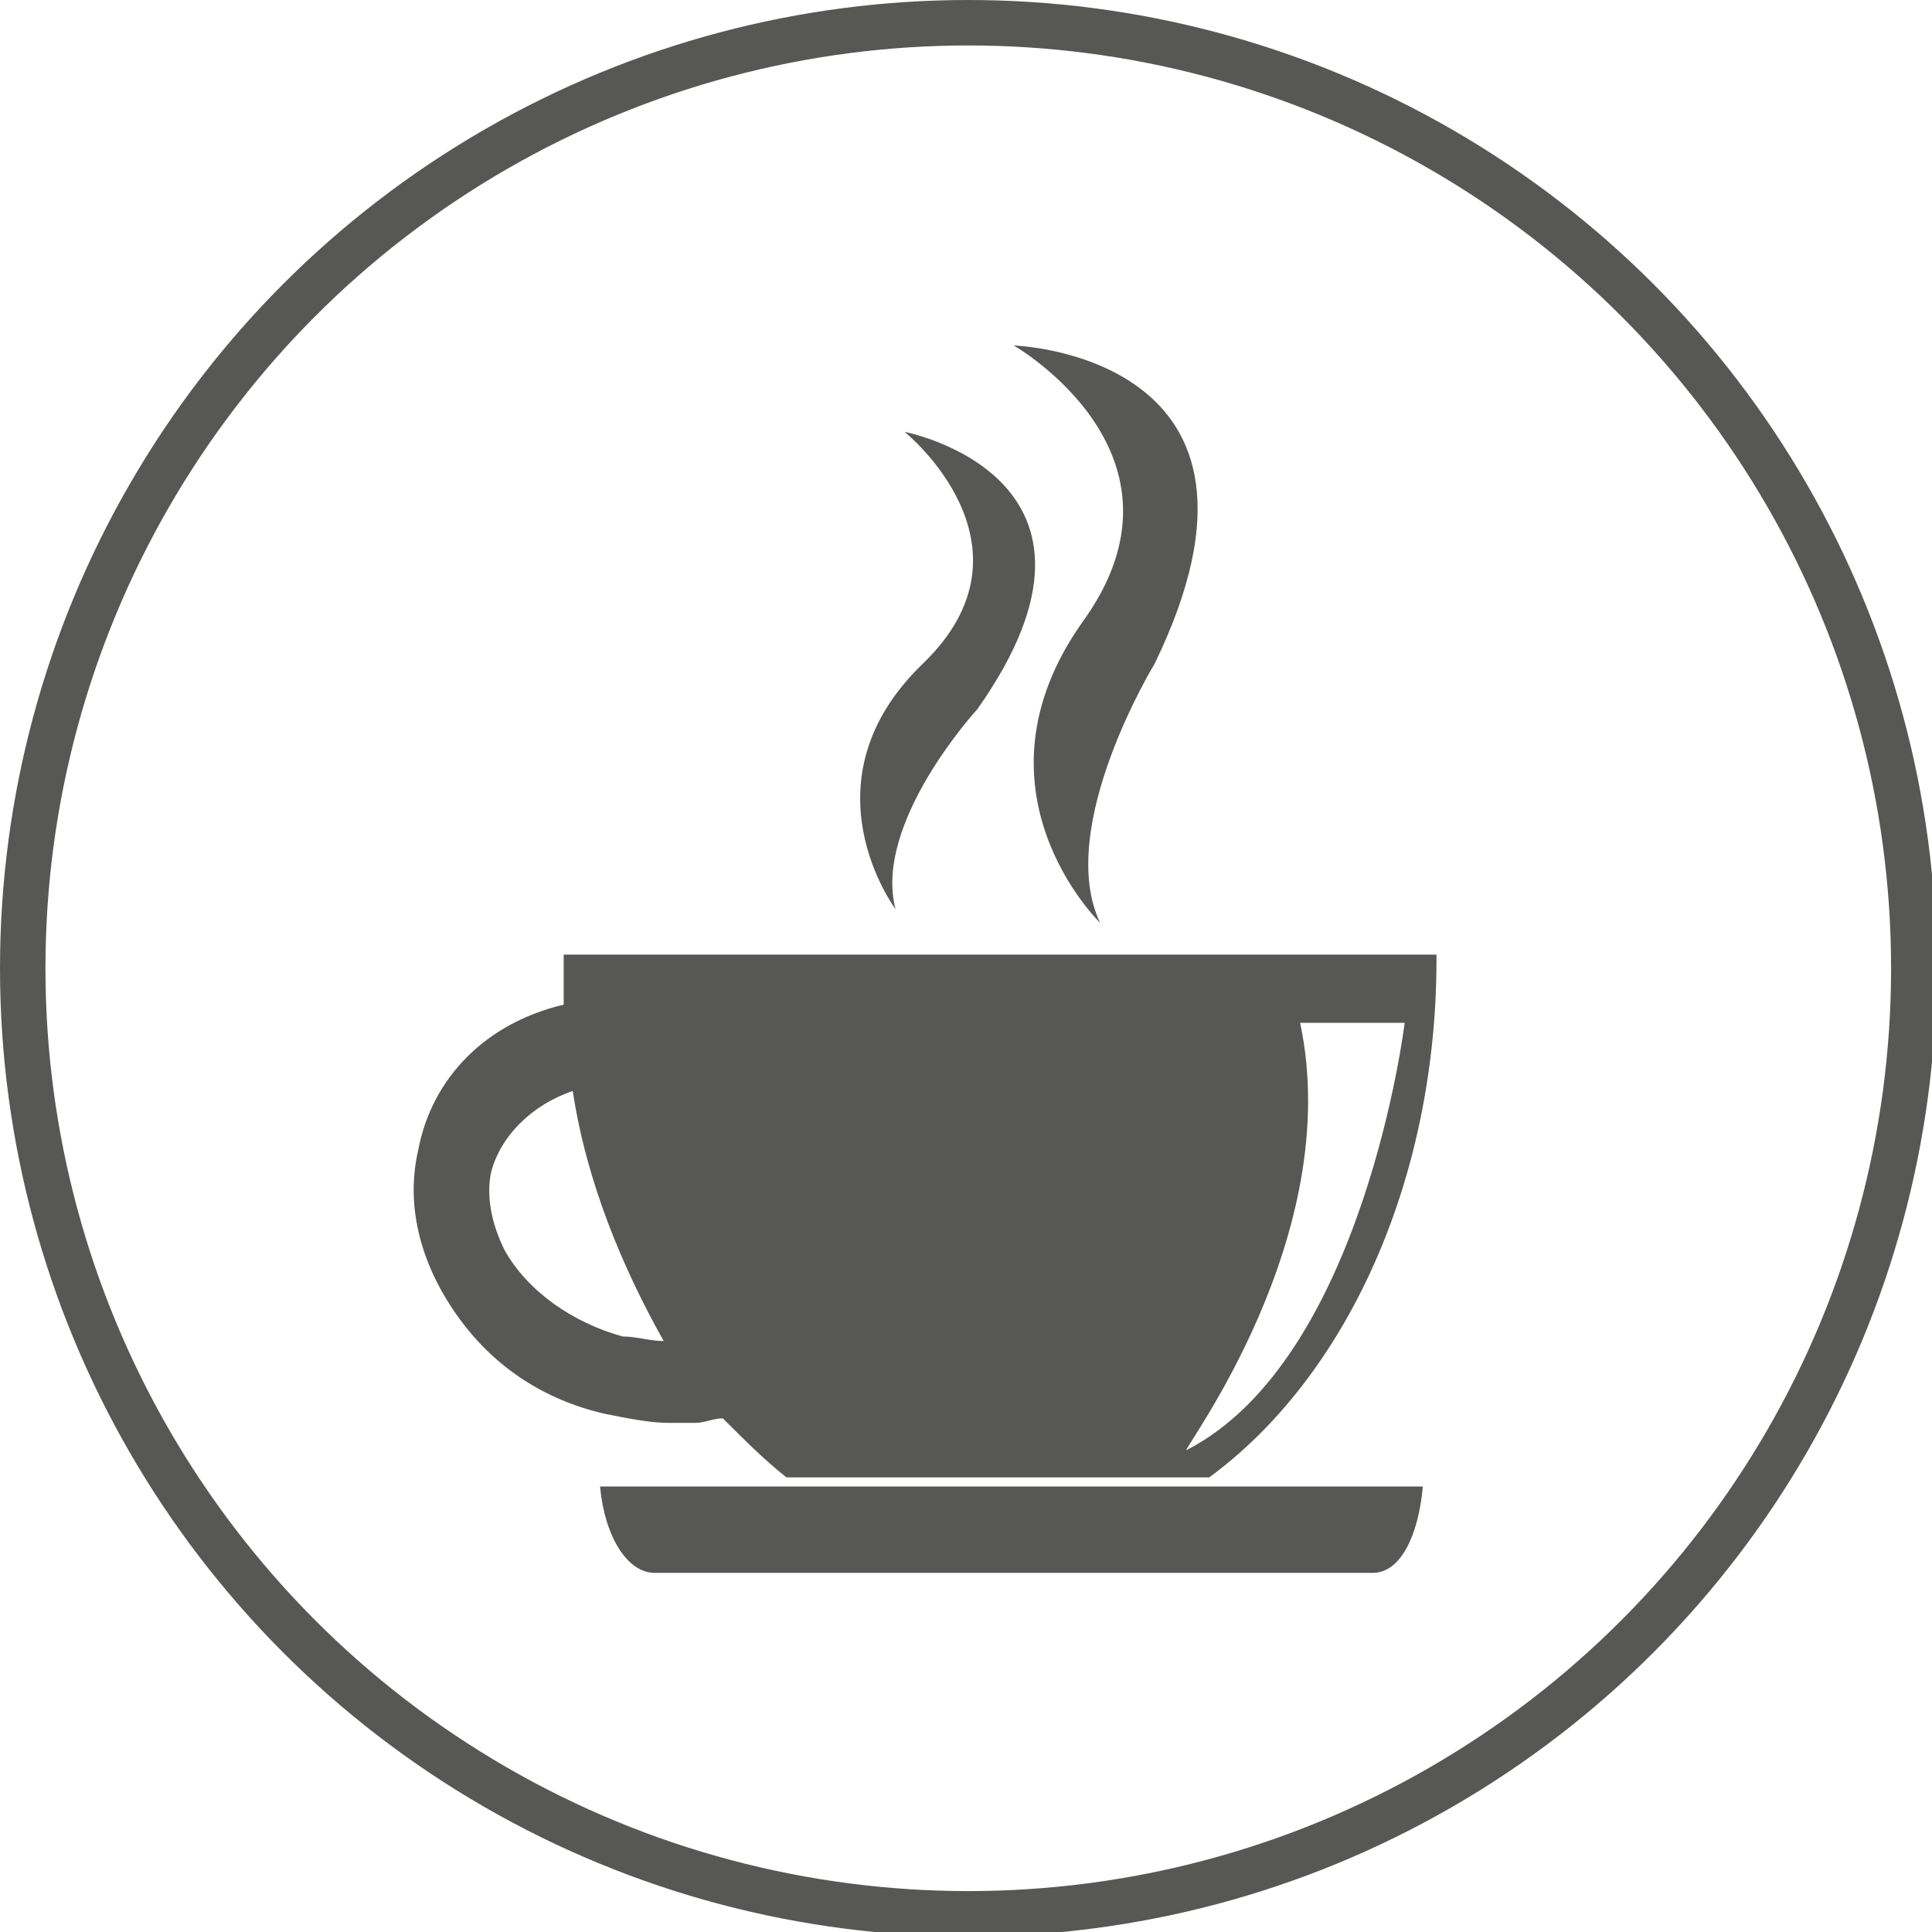
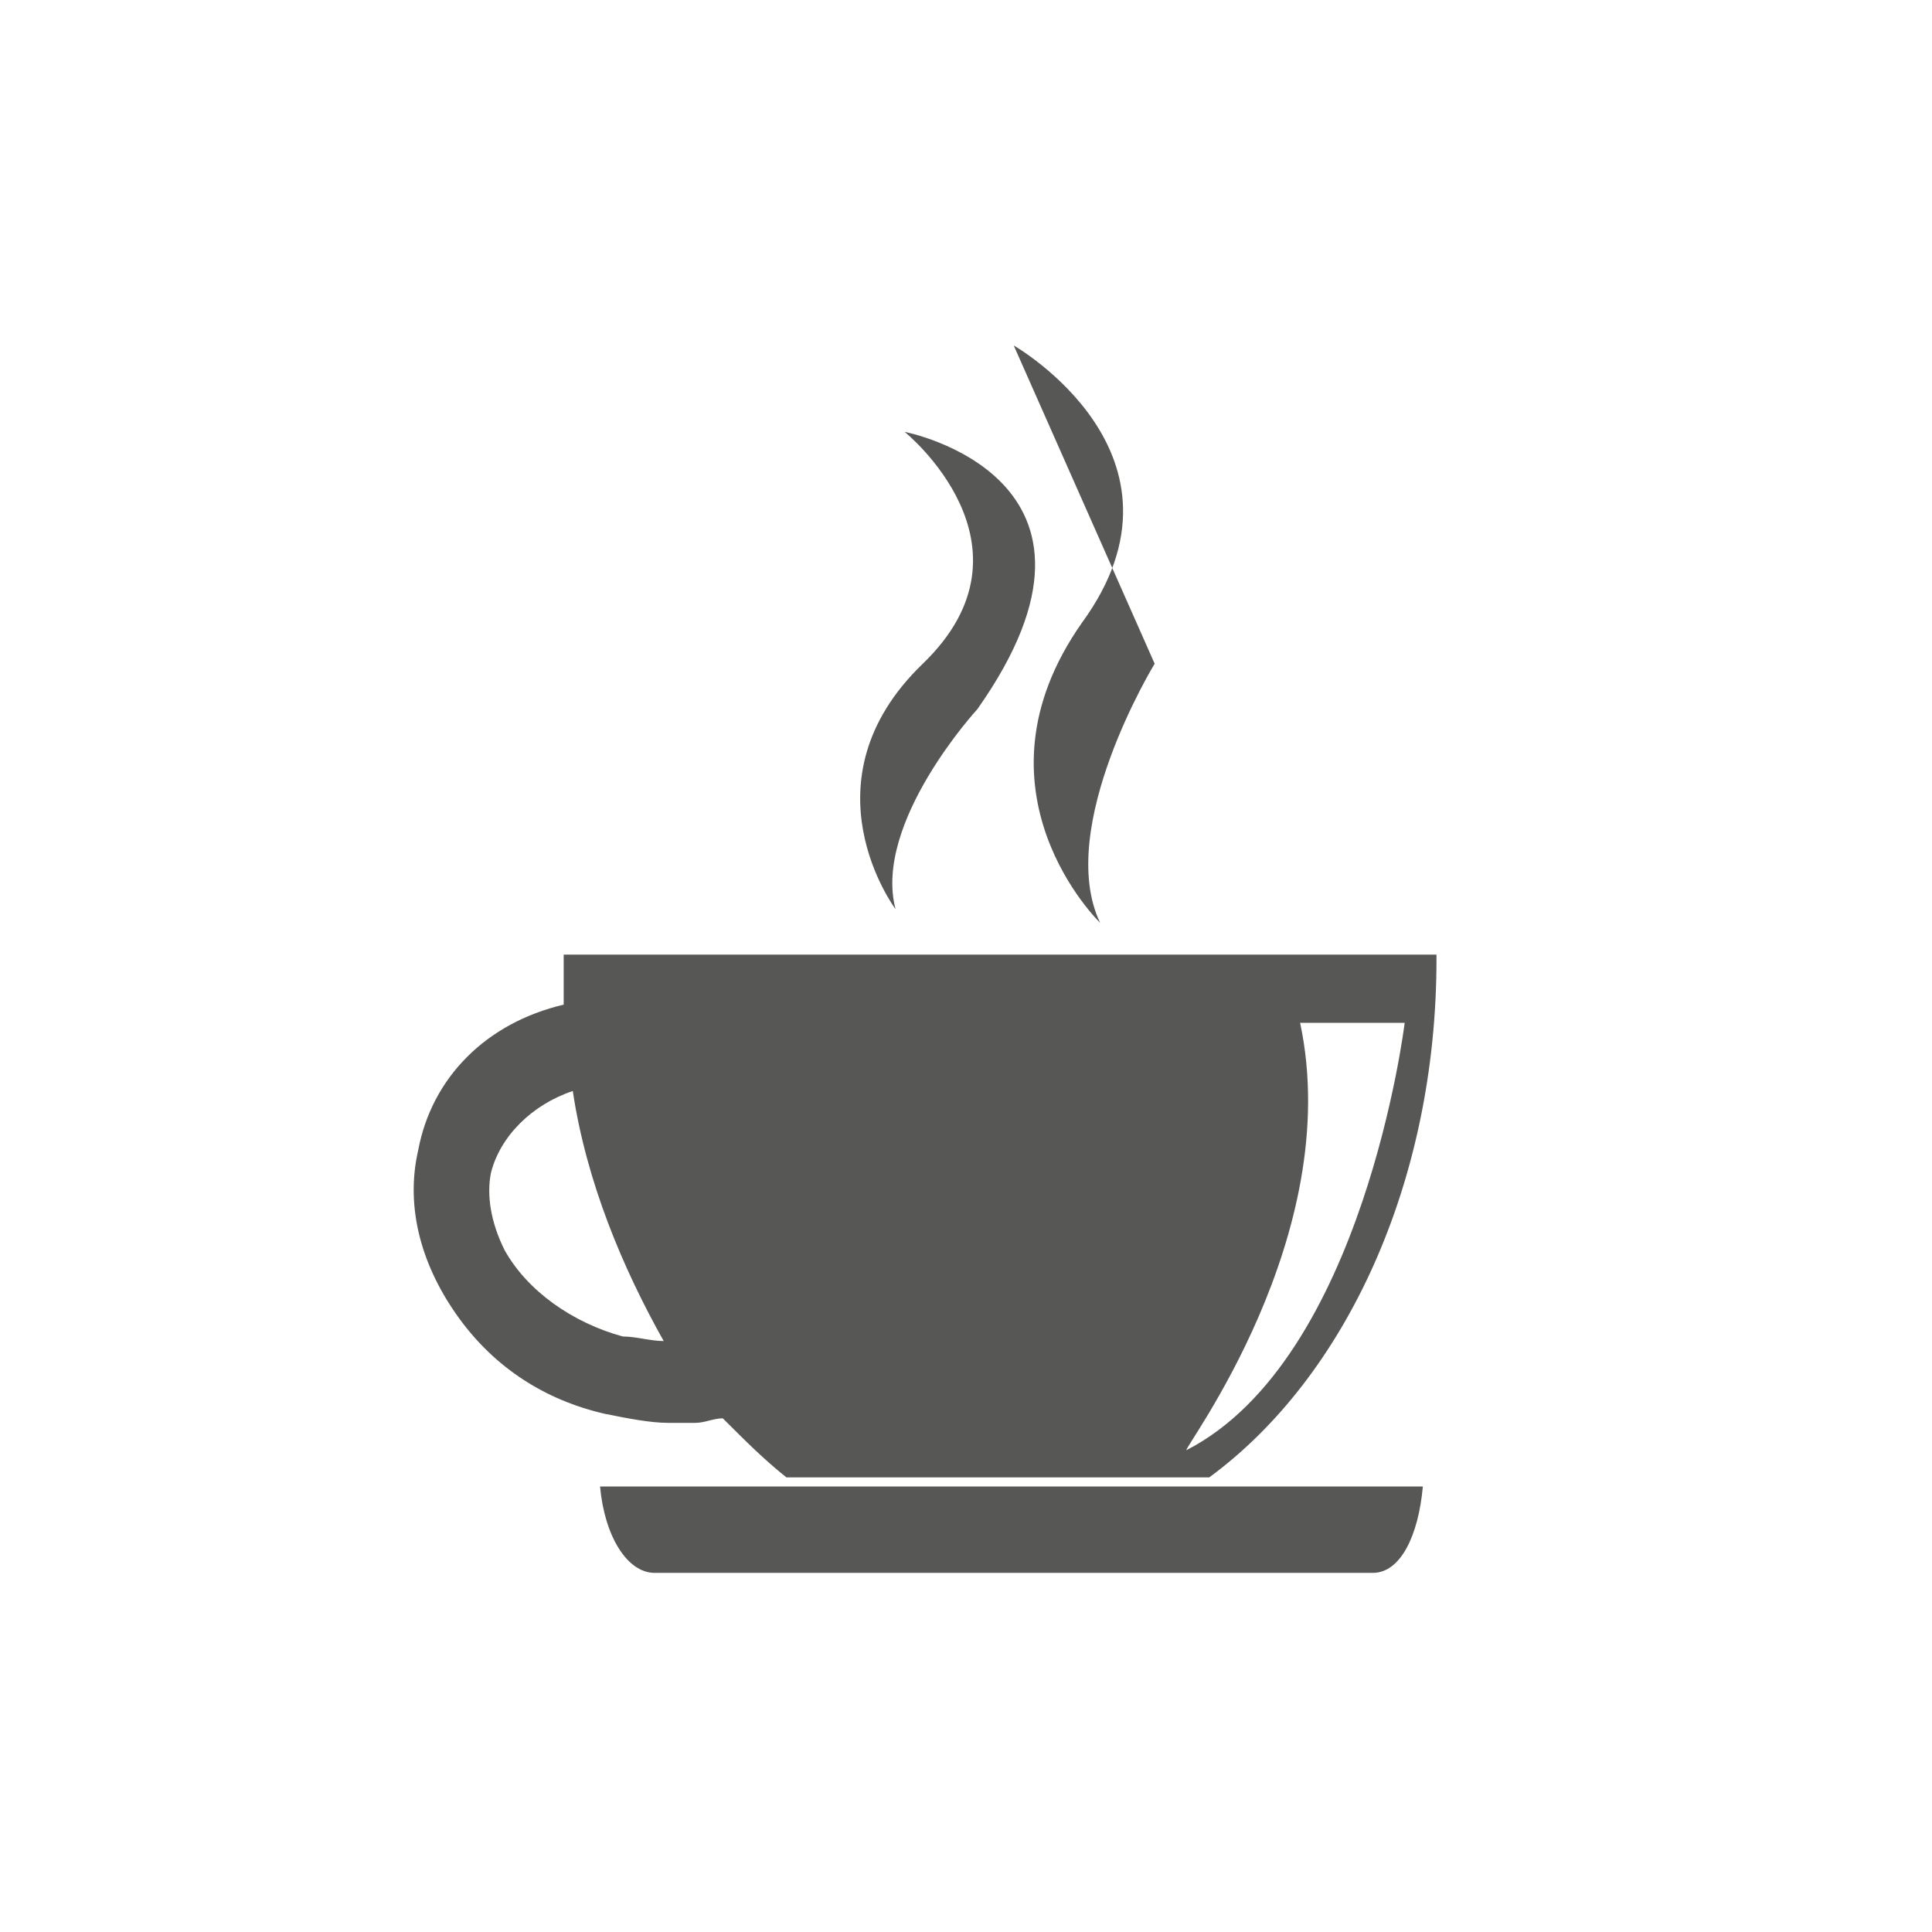
<svg xmlns="http://www.w3.org/2000/svg" xmlns:xlink="http://www.w3.org/1999/xlink" version="1.1" id="Ebene_1" x="0px" y="0px" viewBox="0 0 42.5 42.5" style="enable-background:new 0 0 42.5 42.5;" xml:space="preserve">
  <style type="text/css">
	.st0{clip-path:url(#SVGID_00000010990374802680246410000011239113573663091632_);fill:none;stroke:#575756;}
	.st1{clip-path:url(#SVGID_00000010990374802680246410000011239113573663091632_);fill:#575756;}
</style>
  <g>
    <defs>
      <rect id="SVGID_1_" width="42.5" height="42.5" />
    </defs>
    <clipPath id="SVGID_00000157288315486181407800000010424804606967378067_">
      <use xlink:href="#SVGID_1_" style="overflow:visible;" />
    </clipPath>
-     <circle style="clip-path:url(#SVGID_00000157288315486181407800000010424804606967378067_);fill:none;stroke:#575756;" cx="21.3" cy="21.3" r="20.8" />
    <path style="clip-path:url(#SVGID_00000157288315486181407800000010424804606967378067_);fill:#575756;" d="M19.9,9.5   c0,0,3.1,2.5,0.4,5.1c-2.7,2.6-0.6,5.4-0.6,5.4c-0.5-1.9,1.8-4.4,1.8-4.4C25.1,10.5,19.9,9.5,19.9,9.5" />
-     <path style="clip-path:url(#SVGID_00000157288315486181407800000010424804606967378067_);fill:#575756;" d="M22.3,7.6   c0,0,4.2,2.4,1.5,6.1c-2.6,3.7,0.4,6.6,0.4,6.6c-1-2.1,1.2-5.7,1.2-5.7C28.7,7.8,22.3,7.6,22.3,7.6" />
+     <path style="clip-path:url(#SVGID_00000157288315486181407800000010424804606967378067_);fill:#575756;" d="M22.3,7.6   c0,0,4.2,2.4,1.5,6.1c-2.6,3.7,0.4,6.6,0.4,6.6c-1-2.1,1.2-5.7,1.2-5.7" />
    <path style="clip-path:url(#SVGID_00000157288315486181407800000010424804606967378067_);fill:#575756;" d="M10.8,25.8   c0.2-0.8,0.9-1.5,1.8-1.8c0.3,2,1.1,3.9,2,5.5c-0.3,0-0.6-0.1-0.9-0.1c-1.1-0.3-2.1-1-2.6-1.9C10.8,26.9,10.7,26.3,10.8,25.8    M28.6,22.5h2.3c0,0-0.9,7.4-4.8,9.4C26,31.9,29.6,27.2,28.6,22.5 M13.3,31.1c0.5,0.1,1,0.2,1.4,0.2c0.2,0,0.4,0,0.6,0   c0.2,0,0.4-0.1,0.6-0.1c0.5,0.5,0.9,0.9,1.4,1.3h9.3c3-2.2,5-6.5,5-11.4c0,0,0-0.1,0-0.1H12.4c0,0,0,0.1,0,0.1c0,0.3,0,0.7,0,1   c-1.7,0.4-2.9,1.6-3.2,3.2c-0.3,1.3,0.1,2.6,0.9,3.7C10.9,30.1,12,30.8,13.3,31.1" />
    <path style="clip-path:url(#SVGID_00000157288315486181407800000010424804606967378067_);fill:#575756;" d="M14.4,34.6h15.8   c0.6,0,1-0.8,1.1-1.9H13.2C13.3,33.8,13.8,34.6,14.4,34.6" />
  </g>
</svg>